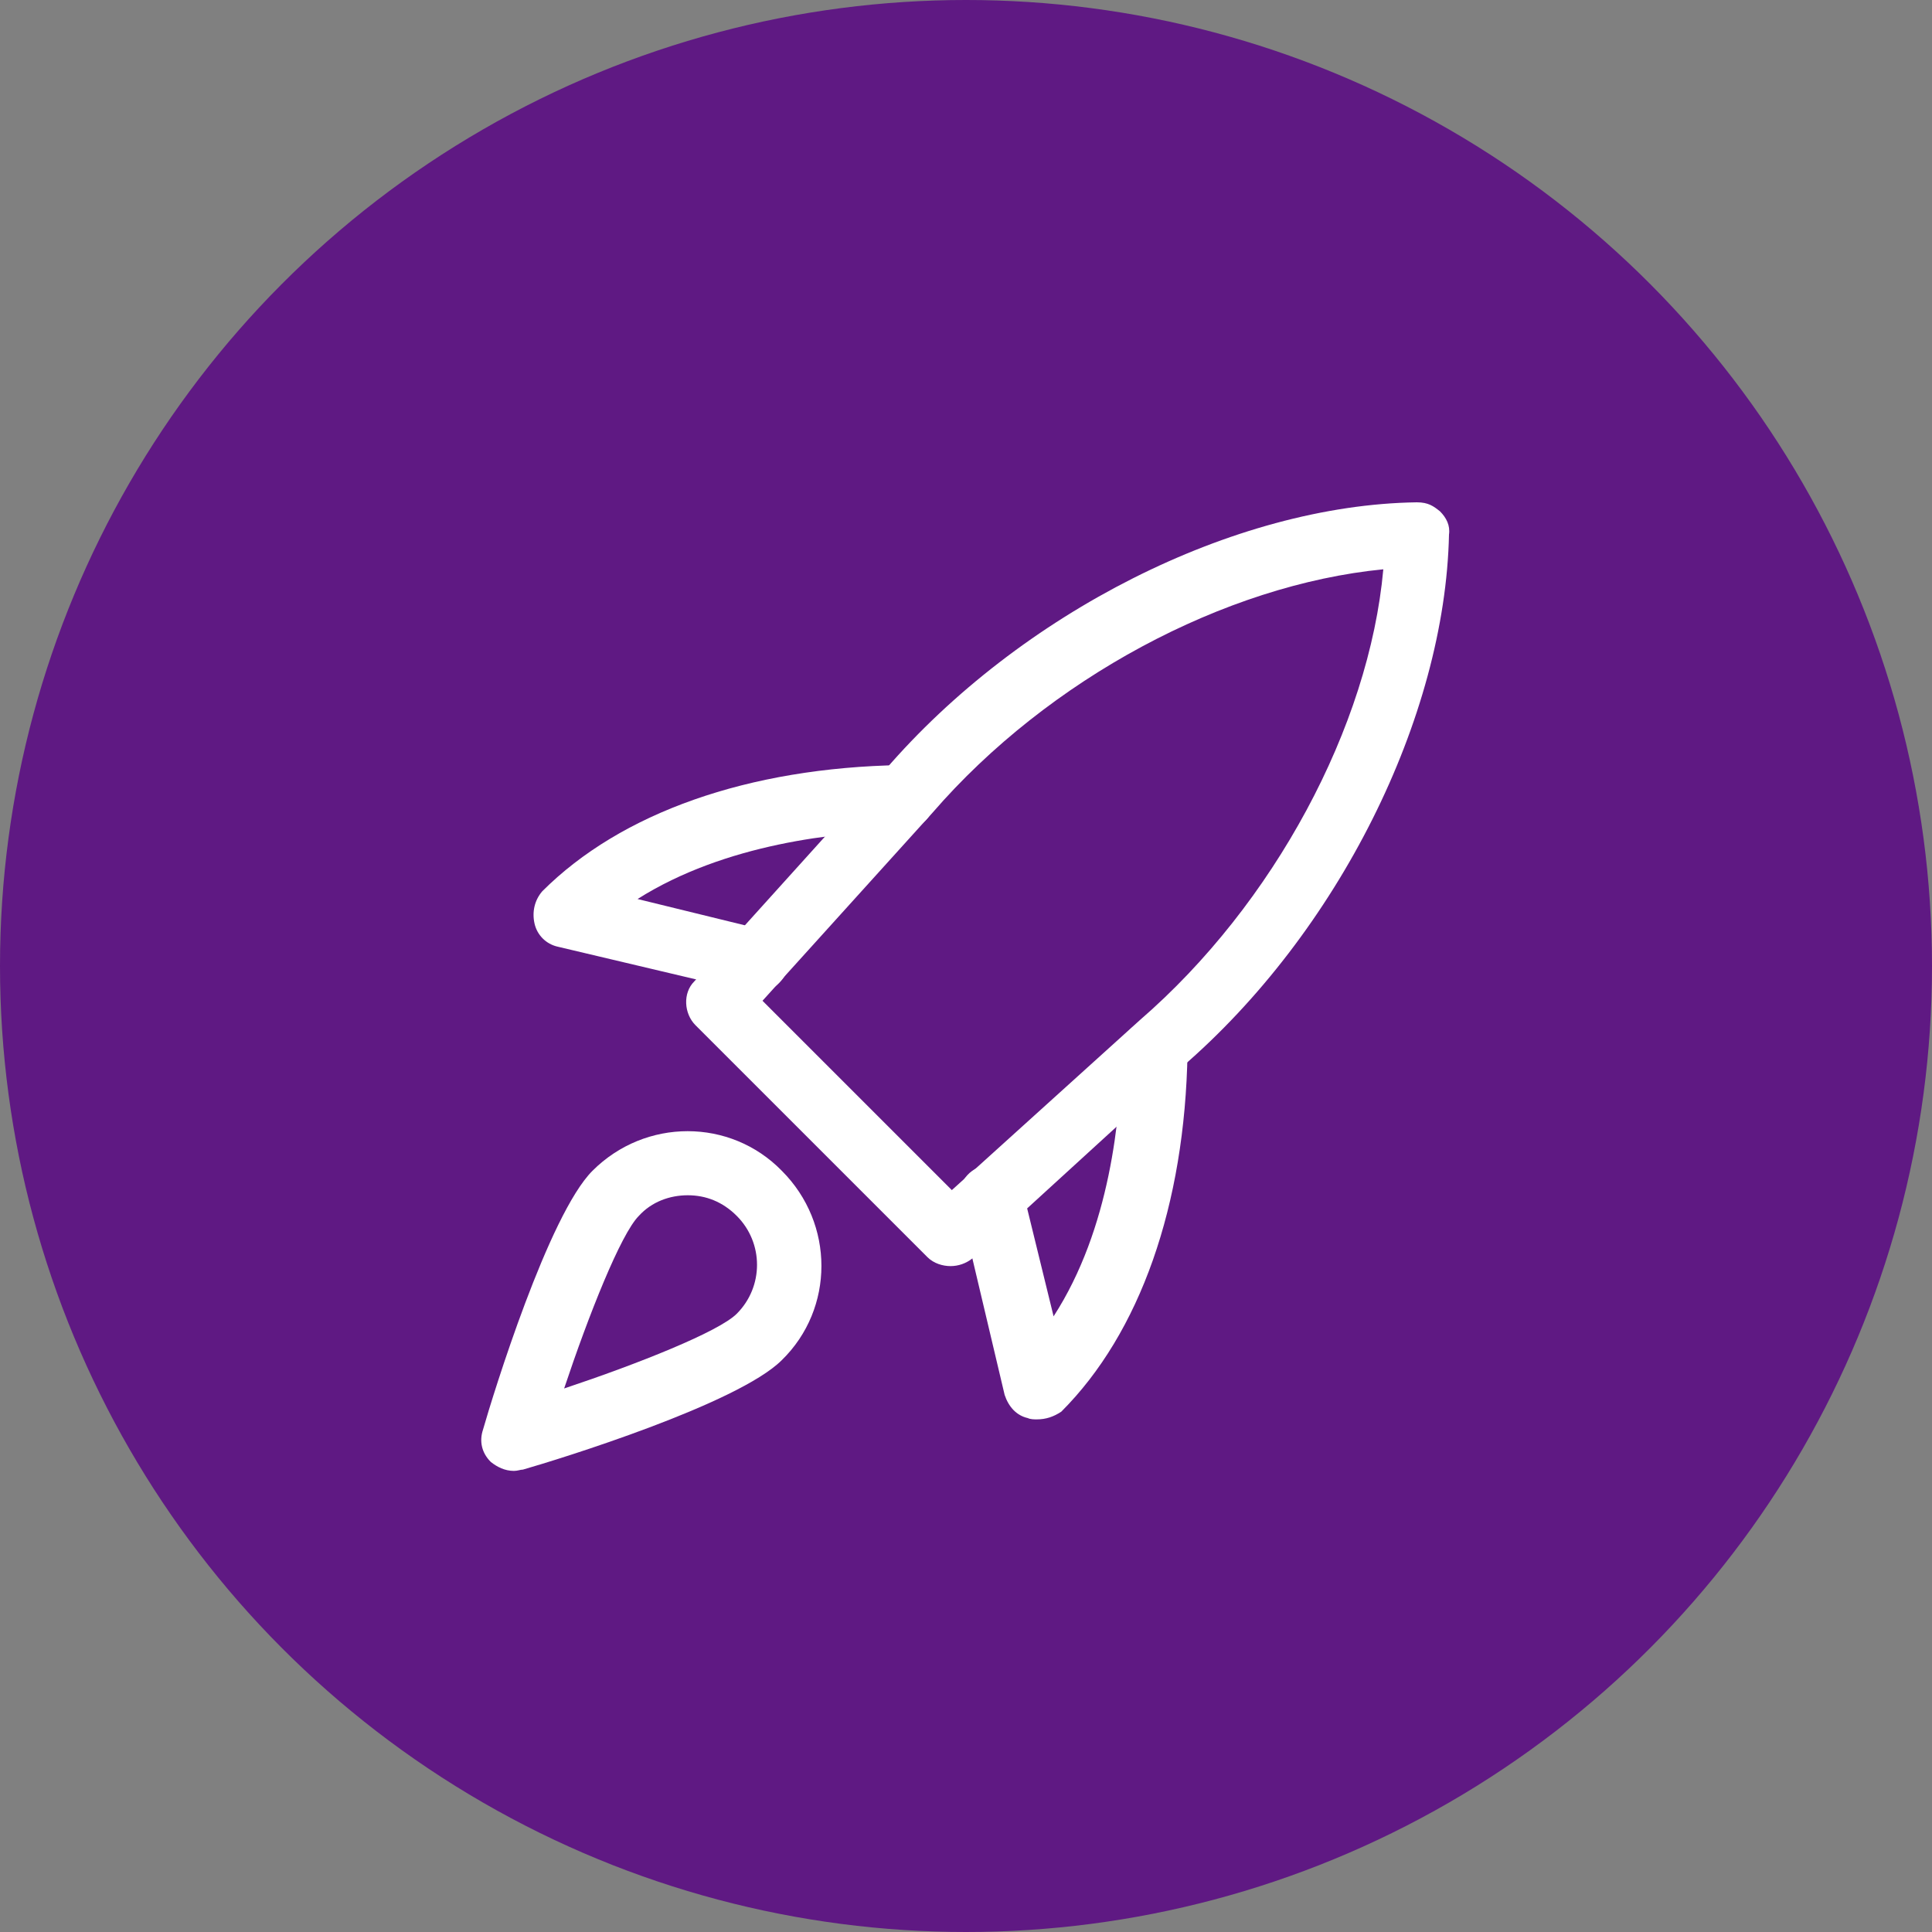
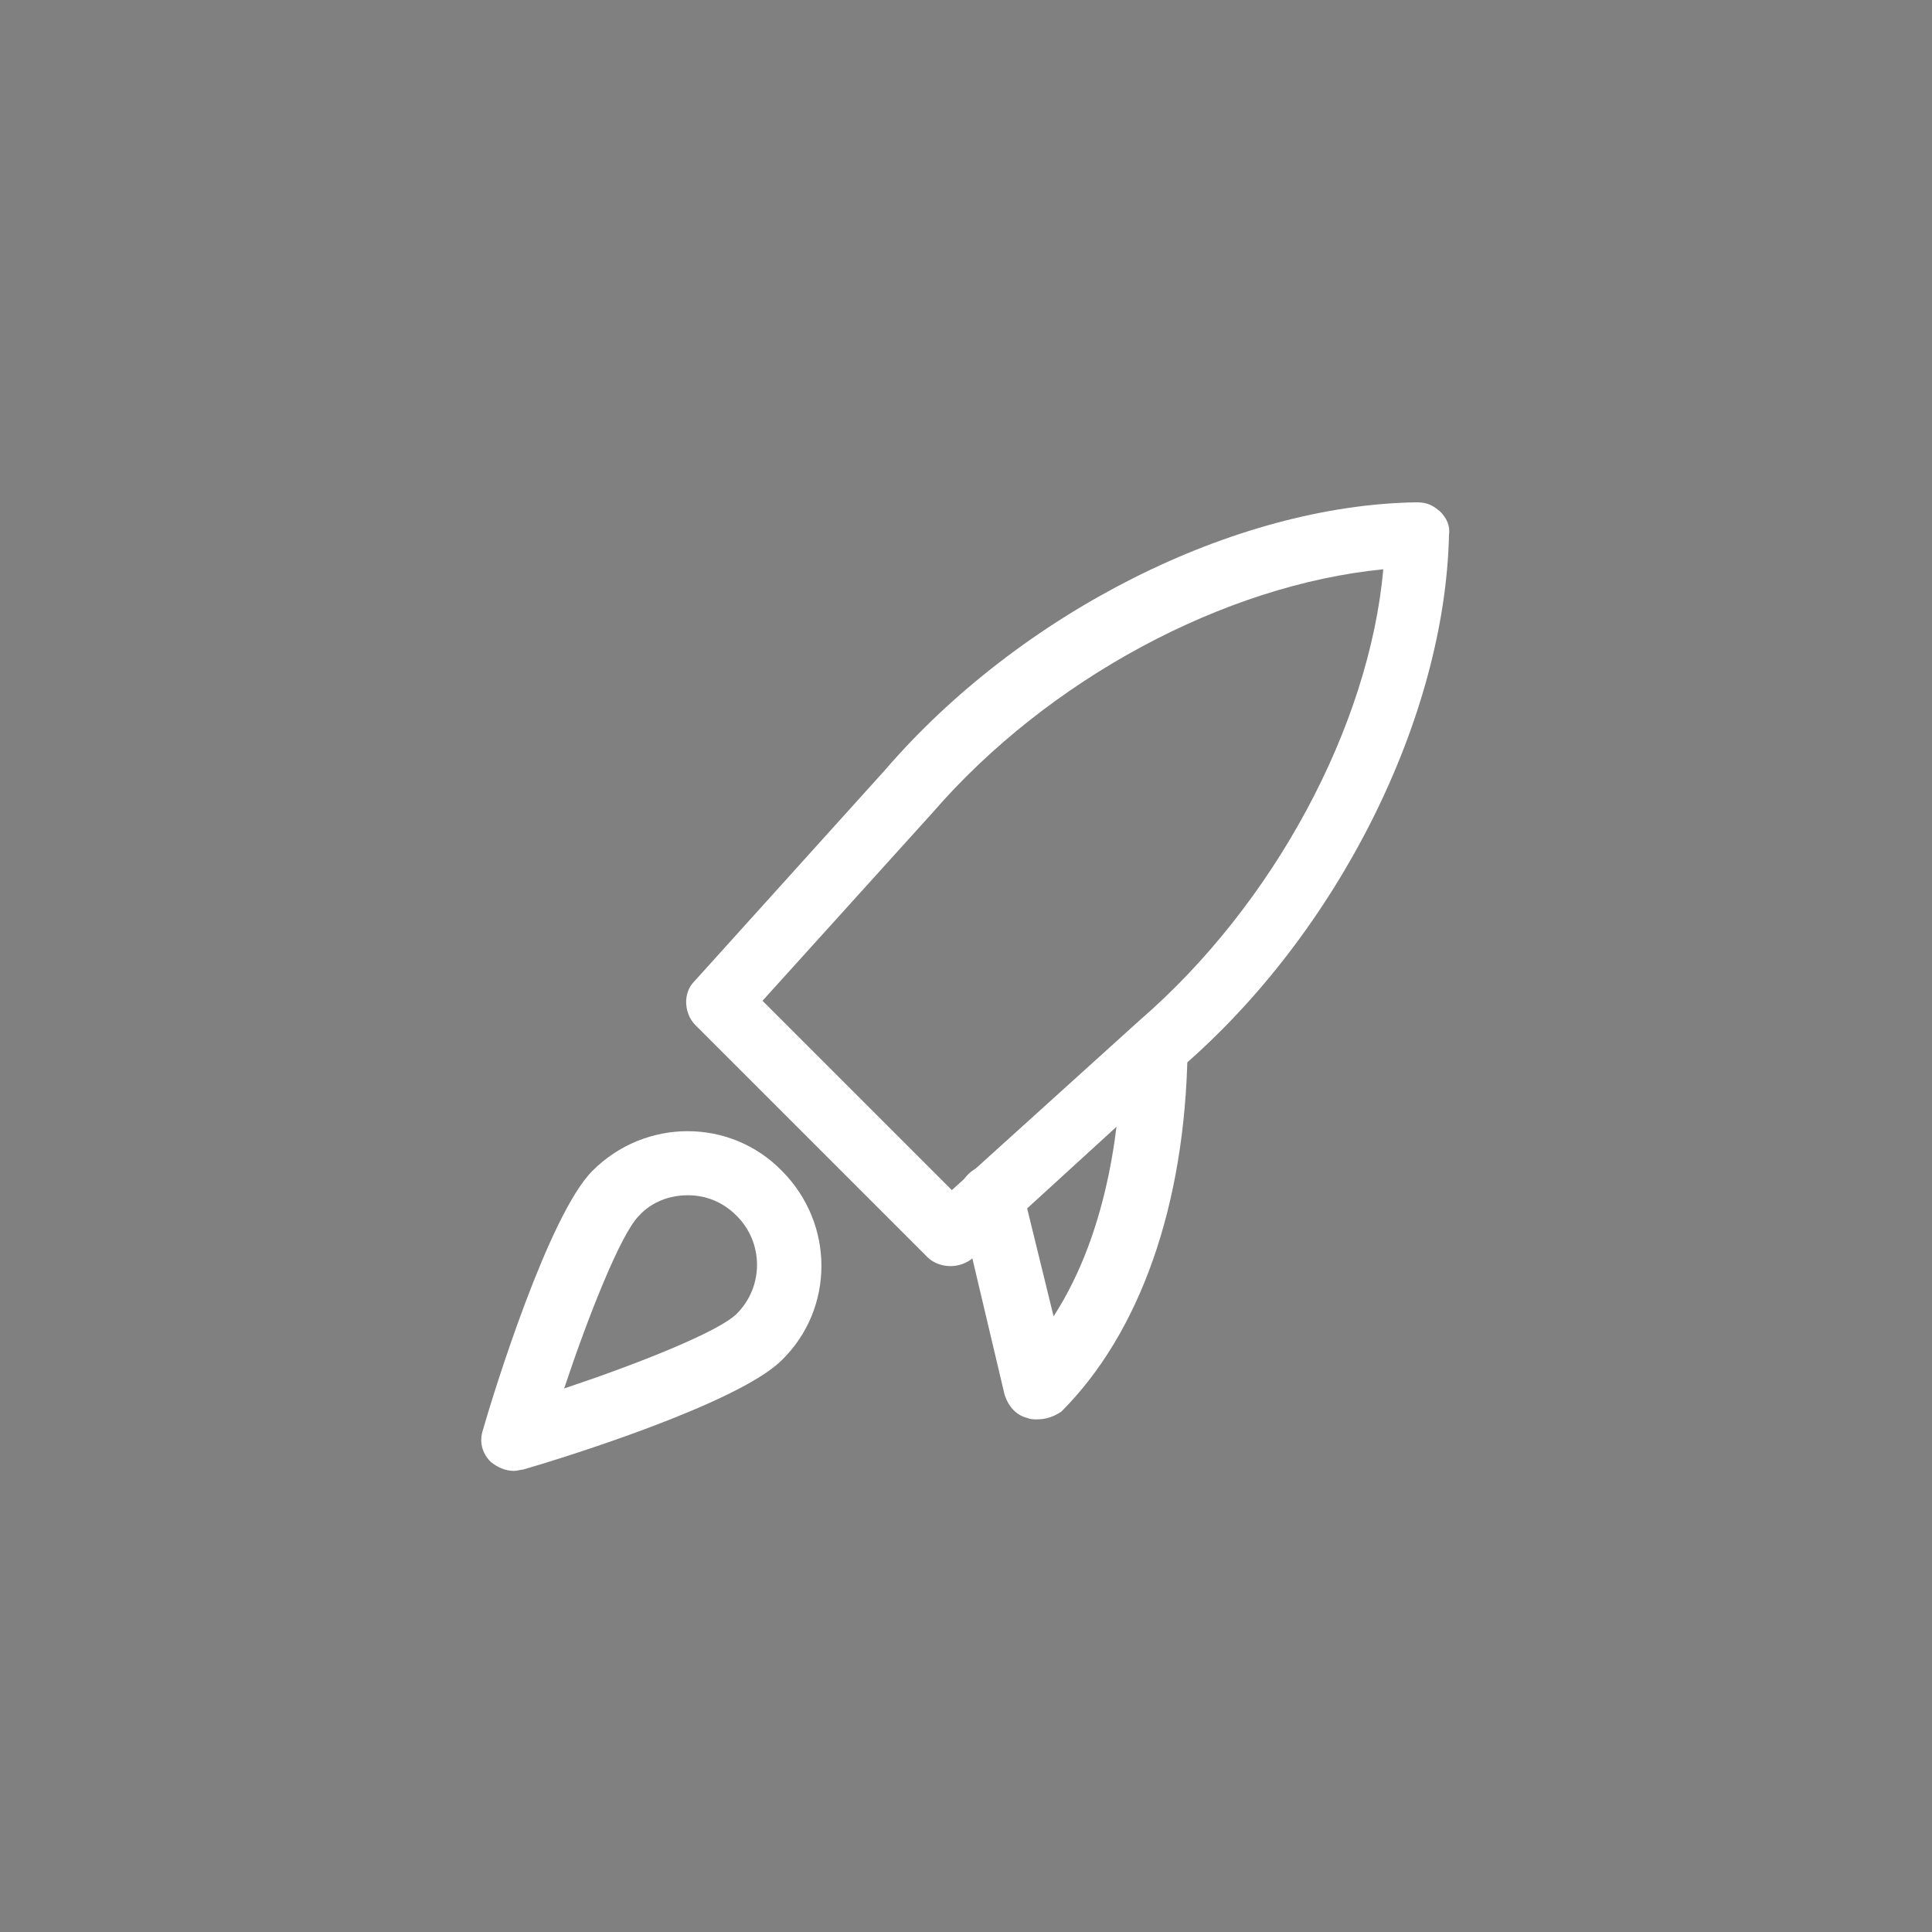
<svg xmlns="http://www.w3.org/2000/svg" version="1.1" id="圖層_1" x="0px" y="0px" viewBox="0 0 150 150" style="enable-background:new 0 0 150 150;" xml:space="preserve">
  <rect x="0" y="0" width="150" height="150" fill="#808080" stroke="none" />
  <style type="text/css">
	.st0{fill:#5F1983;}
	.st1{fill:#FFFFFF;}
</style>
  <g>
-     <circle class="st0" cx="75" cy="75" r="75" />
    <g>
      <path class="st1" d="M73.8,98.3c-0.6,0-1.3-0.2-1.8-0.7l-18-18c-0.9-0.9-1-2.5-0.1-3.4l14.8-16.4C79.2,47.6,95.8,39.2,110,39    c0.9,0,1.3,0.3,1.8,0.7c0.5,0.5,0.8,1.1,0.7,1.8c-0.3,14.2-8.6,30.9-20.8,41.4L75.5,97.7C75,98.1,74.4,98.3,73.8,98.3L73.8,98.3z     M59.2,77.7l14.7,14.7l14.6-13.2c10.4-9,17.8-22.8,18.9-35c-12.3,1.2-26,8.5-35,18.9L59.2,77.7z" />
      <path class="st1" d="M80.5,110.2c-0.2,0-0.5,0-0.7-0.1c-0.9-0.2-1.5-0.9-1.8-1.8l-3.5-14.8c-0.3-1.3,0.5-2.7,1.9-3    c1.4-0.3,2.7,0.5,3,1.9l2.4,9.8c4.4-6.8,5.2-15.5,5.3-20.6c0-1.4,1-2.4,2.6-2.5c1.4,0,2.5,1.2,2.5,2.6    c-0.2,11.9-3.7,21.8-9.8,27.9C81.8,110,81.2,110.2,80.5,110.2L80.5,110.2z" />
-       <path class="st1" d="M58.7,77.1c-0.2,0-0.4,0-0.6-0.1l-14.8-3.5c-0.9-0.2-1.6-0.9-1.8-1.8c-0.2-0.9,0-1.8,0.6-2.5    c6.1-6.1,16-9.6,27.9-9.8c1.6,0.1,2.5,1.1,2.6,2.5c0,1.4-1.1,2.5-2.5,2.6c-5.1,0.1-13.8,1-20.6,5.3l9.8,2.4c1.3,0.3,2.2,1.7,1.9,3    C60.8,76.3,59.8,77.1,58.7,77.1z" />
      <path class="st1" d="M39.9,114.2c-0.7,0-1.3-0.3-1.8-0.7c-0.7-0.7-0.9-1.6-0.6-2.5c0.8-2.8,5.1-16.7,8.5-20.1    c4.1-4.1,10.7-4.1,14.7,0c4.1,4.1,4.1,10.7,0,14.7c-3.4,3.4-17.3,7.7-20.1,8.5C40.4,114.1,40.2,114.2,39.9,114.2z M53.4,92.8    c-1.4,0-2.8,0.5-3.8,1.6c-1.4,1.4-3.9,7.7-5.8,13.4c5.7-1.9,12-4.4,13.4-5.8c2.1-2.1,2.1-5.5,0-7.6C56.1,93.3,54.8,92.8,53.4,92.8    L53.4,92.8z M59,103.8L59,103.8L59,103.8z" />
    </g>
  </g>
</svg>